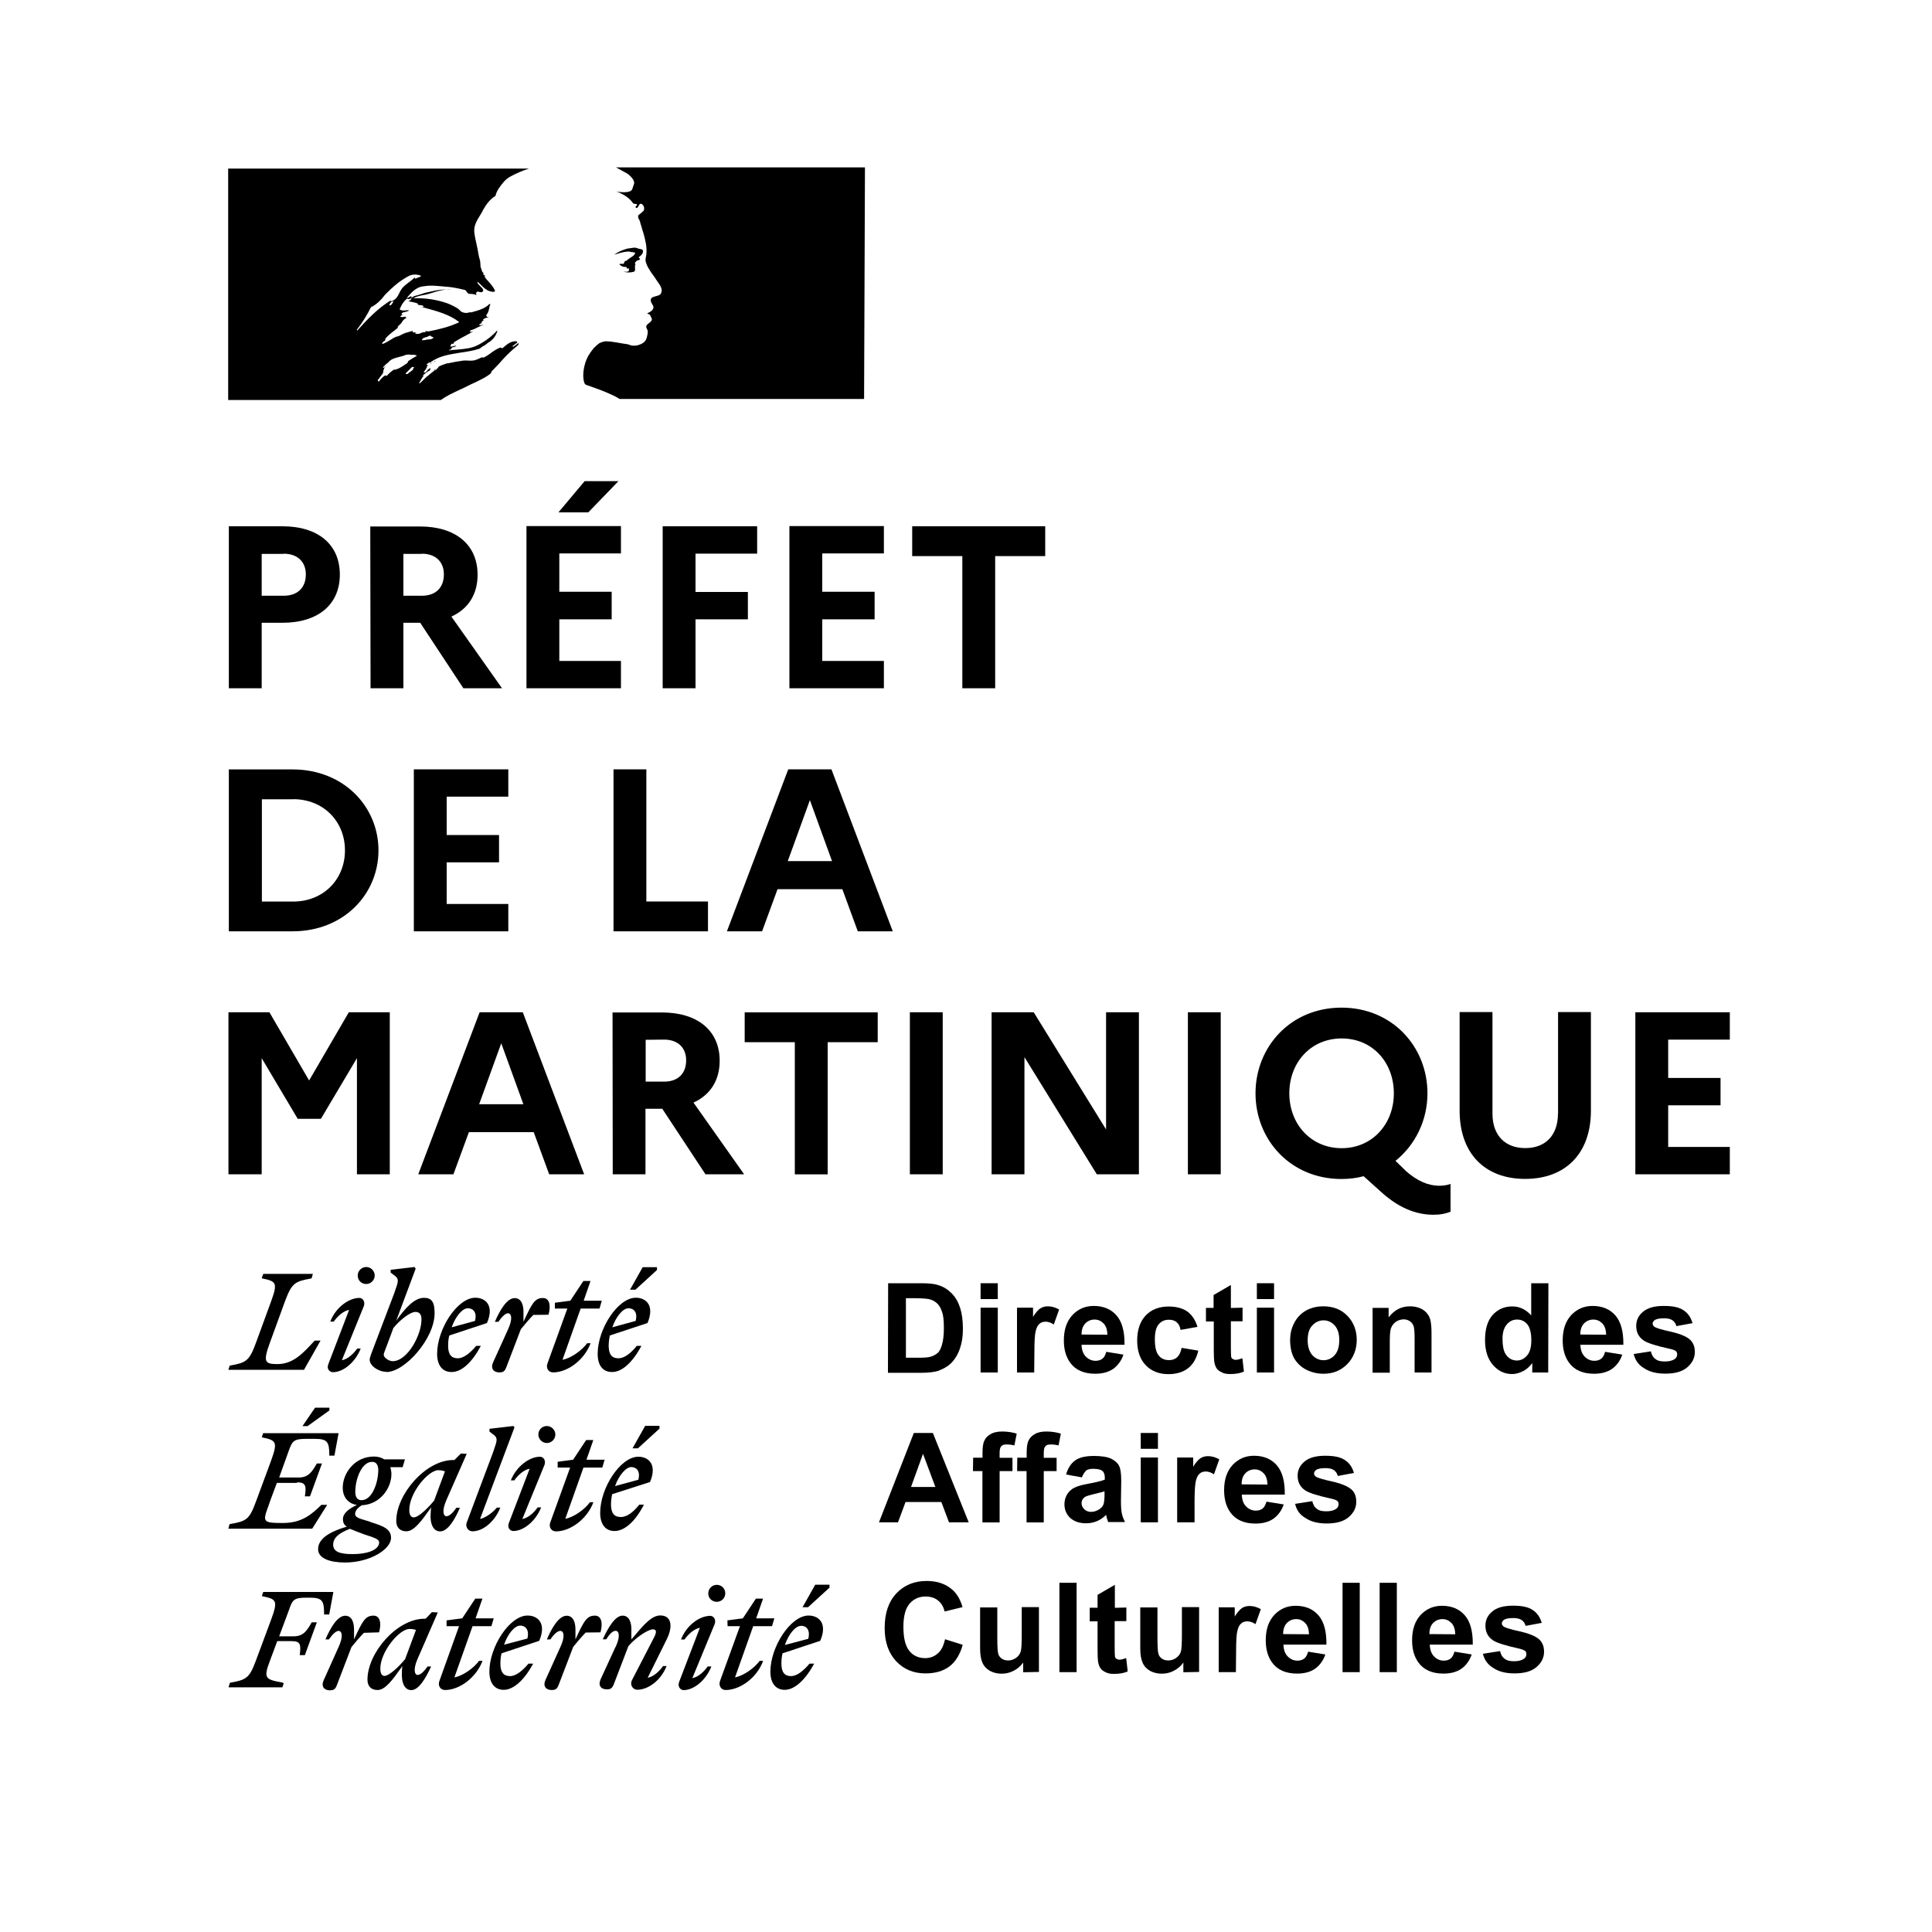
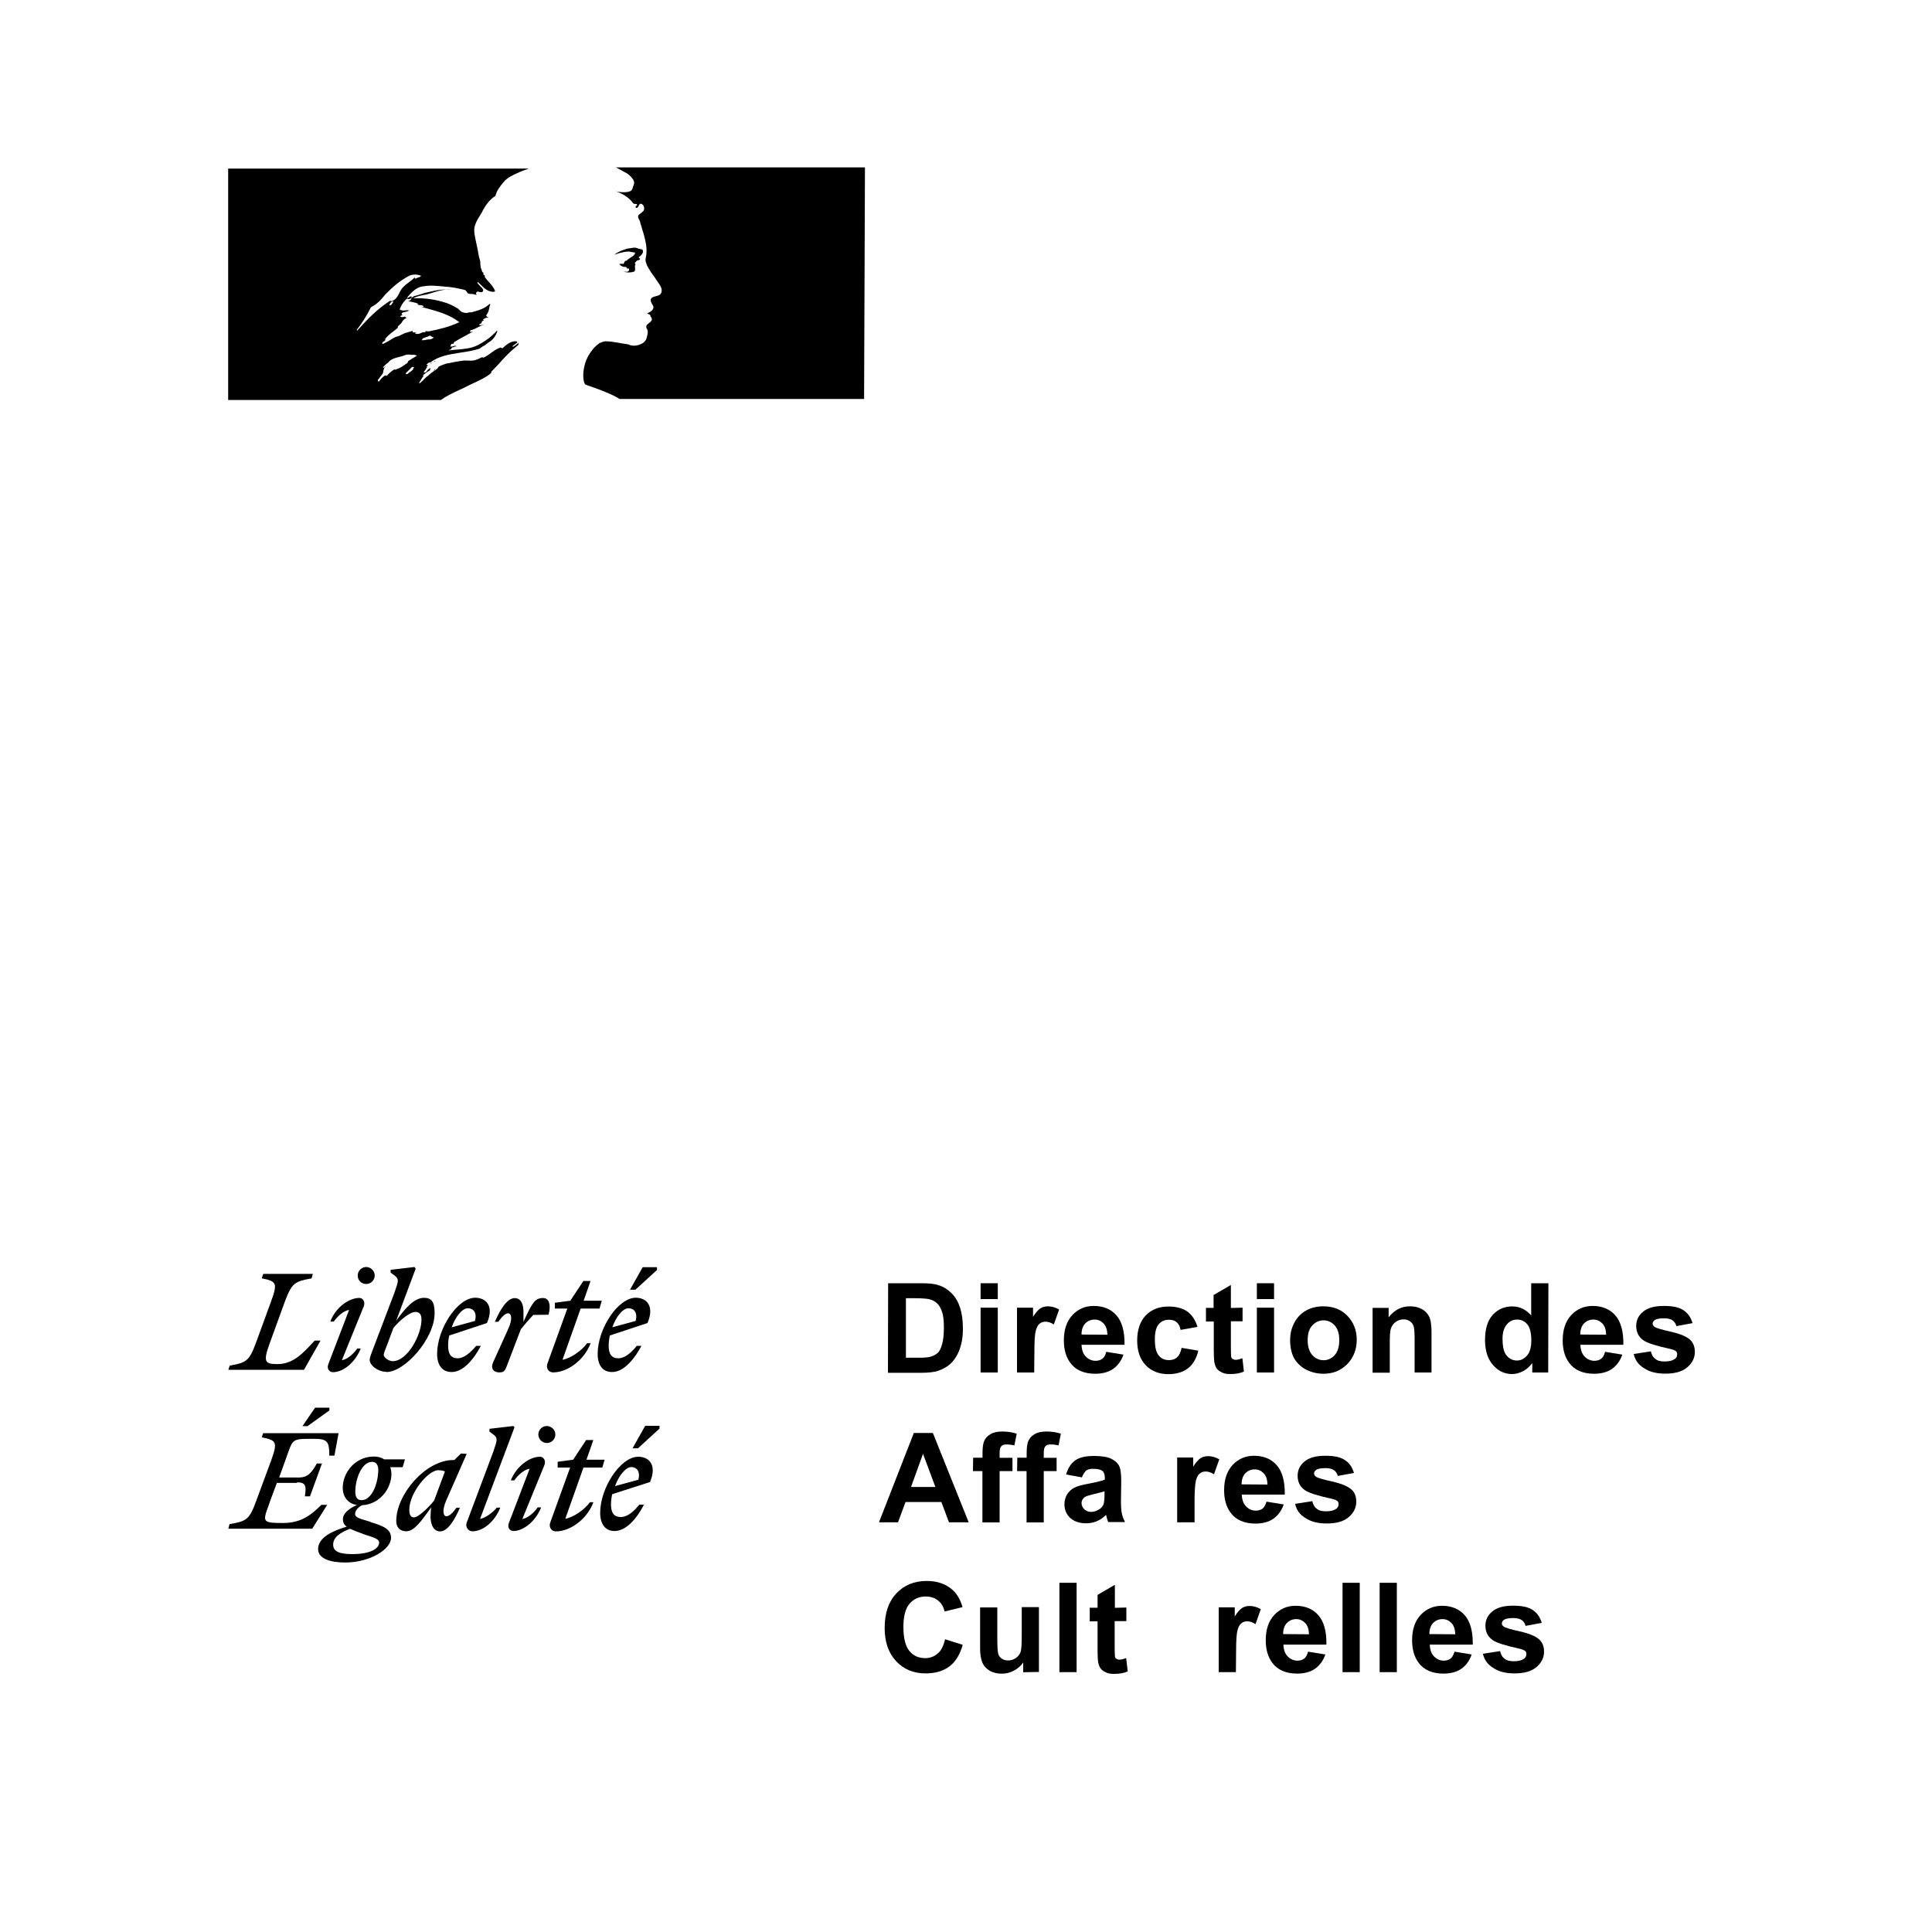
<svg xmlns="http://www.w3.org/2000/svg" id="Capa_1" version="1.1" viewBox="0 0 200 200">
  <defs>
    <style>
      .st0 {
        fill-rule: evenodd;
      }
    </style>
  </defs>
  <g id="Capa_2">
    <g>
      <path class="st0" d="M50.86,38.48c.26-.26.52-.55.78-.81.47-.55.97-1.07,1.52-1.55.16-.14.33-.28.48-.4.03-.03.03-.05.03-.1.02-.03.03-.07.03-.1-.12.03-.21.12-.29.19-.1.07-.19.12-.29.19-.03,0-.1-.03-.03-.1l.48-.36h-.03s-.03-.03-.03-.1c-.59-.09-1.04.31-1.45.67l-.02.02c-.05.03-.12,0-.17-.03-.03-.02-.03-.03-.05-.03-.36.12-.66.33-.97.55h0c-.28.21-.55.4-.88.53v-.09c-.12.03-.22.09-.33.14-.16.07-.31.14-.48.19-.31.07-.59.05-.86.03h-.28c-.55.07-1.1.17-1.64.29h-.09c-.29.09-.57.19-.85.33-.02,0-.03.02-.03.02-.03.03-.03.05-.05.09-.09.12-.19.21-.31.28-.19.1-.38.26-.55.4-.07.05-.14.12-.21.19-.03.02-.03.03-.07.03-.07.07-.14.14-.22.21h0c-.17.17-.33.33-.5.48-.03.03-.1.03-.14.02.02-.03.03-.03.03-.03.03-.05.07-.12.12-.19.03-.07.09-.14.12-.21.05-.1.12-.19.19-.28.02-.02.02-.03,0-.05s-.03-.03-.05-.03c.22-.21.48-.4.76-.55-.03,0-.07-.03-.03-.03.02-.03.03-.03.03-.07l.03-.03s.02-.03.02-.03l-.03-.03-.02-.02c-.07.03-.14.1-.21.14-.03.03-.05.07-.1.12h0c-.07.1-.14.19-.26.19t-.07-.02s-.03-.02-.03-.02v-.02l.02-.02.02-.02.03-.03.02-.03.02-.03.02-.03s.03-.03.03-.05l.02-.02h0l.02-.02s.03-.03.03-.07h0l.02-.03.03-.03.03-.03h0v-.02l.02-.03s.02-.03,0-.03l-.03-.03c.09-.12.19-.21.31-.28h.02c.12-.05.24-.12.36-.21h0s.12-.05.16-.1l.03-.03.03.05c-.26.09-.5.21-.71.36-.03.02-.03.03-.07.03-.03.02-.09-.02-.12-.03-.02-.02-.02-.03-.02-.03.03-.03.09-.1.14-.12.03-.03.09-.05.12-.1.03,0,.1,0,.1.03.9-.71,2.02-.86,3.12-1.04.69-.1,1.38-.21,2-.41l.4-.28c.12-.03.21-.12.33-.21s.21-.17.34-.24c.38-.26.62-.62.78-1.05,0-.03-.03-.07-.03-.1-.55.62-1.24,1.12-1.98,1.5-.69.36-1.41.4-2.14.47-.29.03-.55.03-.85.09.03-.1.12-.1.22-.1,0-.12.05-.16.12-.21.03-.02.03-.03.05-.03h.12s.03-.03.03-.03c.02-.03.03-.03.03-.03.1,0,.22-.03.19-.03-.07-.1-.17-.05-.29-.02s-.24.09-.34.02c.03-.03.05-.1.07-.14s.03-.1.07-.12h.19c.02-.07.03-.12.1-.19.4-.24.79-.47,1.17-.66.26-.14.52-.28.78-.43-.03,0-.1.03-.14.03-.07.03-.12.05-.21,0,.03,0,.03-.03.03-.07s0-.07.03-.07c.29-.07.55-.21.79-.33.19-.1.4-.19.6-.26-.05,0-.12.02-.19.03-.12.03-.21.05-.33-.03.03-.02.05-.03.09-.05.03-.03.1-.09.19-.09v-.12s.03-.03.1-.03c-.03,0-.07-.03-.1-.03.03-.03.07-.05.12-.07s.12-.03.14-.07c-.03,0-.12,0-.12-.03.12-.19.36-.22.59-.28-.03-.03-.07-.03-.12-.03-.03,0-.07,0-.07-.03s.03-.03.1-.03h-.1c-.07-.03-.05-.1-.03-.14h0v-.03c.19-.21.24-.47.29-.71.03-.12.05-.26.12-.38-.03,0-.1,0-.1-.03-.45.48-1.14.67-1.79.85l-.05.02h-.22c-.26.1-.53.09-.78-.03-.12-.05-.19-.12-.26-.21-.05-.03-.12-.12-.19-.16-.36-.22-.72-.4-1.12-.55-1.12-.38-2.29-.55-3.48-.5.33-.19.67-.26,1.02-.33.19-.03.38-.07.55-.12.12-.03.22-.07.33-.1.64-.21,1.29-.4,1.97-.35-.1-.03-.21-.03-.31-.02-.03,0-.1.02-.14.02-.52-.03-1.02.07-1.55.19-.12.03-.26.05-.4.09-.22.03-.45.12-.66.19-.21.07-.43.12-.66.19-.12.03-.19.1-.28.16-.12.1-.26.19-.47.16v-.21c.47-.55,1-1.09,1.73-1.12.69-.12,1.35-.03,2.04.03h0c.12.02.26.03.38.03.57.05,1.14.17,1.73.31.12,0,.19.12.26.21.05.09.12.17.19.19.12.03.21.03.33.03.17.02.33.03.48.12,0-.03,0-.05-.02-.1-.02-.05-.03-.12.02-.19.12-.12.21-.07.33-.03.09.03.19.03.26,0,.26-.16.02-.4-.21-.62-.12-.12-.21-.22-.28-.33,0-.03.03-.07.03-.1.12.1.21.19.31.29.22.22.47.47.78.62.22.1.78.22.69-.03-.16-.35-.43-.66-.71-.97-.12-.12-.22-.26-.33-.4v-.19c-.07,0-.09-.03-.12-.05-.02-.02-.02-.03-.03-.03v-.19c-.12-.05-.14-.14-.17-.24-.02-.05-.03-.12-.05-.17-.07-.12-.09-.28-.09-.45,0-.12-.02-.26-.03-.38-.09-.26-.14-.5-.19-.78-.03-.29-.12-.59-.17-.88h0c-.1-.45-.19-.86-.24-1.29-.07-.66.26-1.21.62-1.79.12-.17.21-.35.29-.52.31-.55.69-1.09,1.28-1.45.12-.55.48-1,.86-1.45h0c.36-.45.97-.71,1.4-.91.4-.19.79-.33,1.21-.47h-31.14v23.96h22.01c.6-.43,1.21-.71,1.91-1.04.31-.14.64-.29,1-.48.07-.03.16-.07.24-.12h0c.66-.29,1.71-.79,2.07-1.17ZM43.69,35.18c.03-.16.19-.21.36-.26.07-.03.12-.03.19-.05l.03-.02.03-.02h0c.09-.03.19-.12.28-.07.03.07.12.1.19.12.03.02.1.03.12.07-.17.17-.36.19-.55.19-.12.02-.26.03-.4.07h-.07c-.12.02-.22.03-.19-.03ZM38.39,31.82c-.4.81-.88,1.59-1.45,2.31,0,.03.03.07.03.1,1.09-1.21,2.09-2.26,3.48-3.14.03-.02.03,0,0,.03s-.07.1.03.07c.47-.12.69-.5.88-.9.03-.1.12-.19.16-.29.21-.35.52-.55.81-.78.21-.16.45-.33.62-.53.02.03-.02.1-.03.12.03.03.09.03.12.03.09-.05.17-.09.26-.12.12-.03.21-.05.29-.17-.38-.16-.79-.17-1.17-.03-.95.47-1.76,1.17-2.55,1.98-.4.53-.88,1.02-1.48,1.31ZM40.6,31.42c-.03.09-.1.14-.19.19-.03,0-.1,0-.1-.03.03-.19.19-.35.36-.4.03,0,.03.03.03.1-.03.03-.03.07-.07.1.02-.02,0,0-.03.03ZM42.79,38.24s0-.05-.05-.07l.12-.12c.03-.09-.21-.07-.24-.03s-.07.05-.1.1l-.19.19-.14.14-.19.19c-.07.07.17.12.22.05.05-.03.12-.12.17-.16t.07-.02c.12-.1.22-.19.33-.28ZM42.01,37.67l-.03.03c-.16.12-.29.21-.47.31-.14.09-.29.16-.45.21-.03.03-.12.03-.16.07v-.02s-.03-.03-.07-.03c-.17.1-.33.21-.47.34l-.05.05-.07.07-.03.02h0s-.05.05-.1.12c-.02.03-.03.03-.05.05-.03.03-.12.03-.1-.03v-.02h0s-.03.03-.07.03c-.03.02-.03.03-.05.03h-.03s-.03,0-.03.02c-.05.03-.12.09-.17.14-.1.09-.19.19-.26.28l-.02.02-.02.02s-.02.02-.02.03h0l-.02.02-.02.03-.02.02-.03.03-.02-.02-.02-.02-.02-.02v-.02s-.03-.03-.03-.07h0v-.02h0s.1-.12.14-.17l.02-.02s.03-.03.03-.05l.07-.1s.02-.02.02-.03l.02-.02c.03-.05.1-.12.14-.19h0l.02-.02.02-.02s.03-.05.05-.1c.02-.03.03-.05.03-.1v-.07s.03-.07.03-.12v-.03s0-.02.02-.03c0-.02.02-.03.02-.03v-.03h0s.02-.03.02-.03v-.03c.03-.09.12-.17.19-.24h-.02s-.02,0-.02.02c-.03.03-.05.03-.1.09t-.07.05s-.14-.03-.09-.07c.03-.03.07-.05.12-.1.07-.09.16-.17.24-.24l.03-.02s.09-.05.12-.1l.02-.02h.02s.05-.09.1-.12h0c.26-.26.62-.34,1.02-.45.24-.05.48-.12.71-.22.12-.03.26-.03.4-.02.12.02.21.03.33.02.14-.02.29.03.4.1-.31.17-.62.36-.9.55-.05.19-.14.24-.24.31h0ZM42.77,34.41h.36s-.1.05-.14.05-.05.02-.03.03c.12.12.4.1.59,0,.12-.07.29-.12.47-.1.03,0,.03-.1.03-.12.12.03.24.03.36.03,1.09-.22,2.14-.47,3.14-.95-1-.78-2.24-1.12-3.45-1.45h0c-.21-.05-.41-.12-.62-.19.03,0,.1.02.12.03.1.03.19.05.28-.03-.12-.1-.26-.12-.4-.12-.12-.02-.22-.03-.33-.1h.03s.12.03.14-.03c-.24-.12-.48-.16-.71-.21h0c-.12-.03-.24-.03-.36-.07.21-.03.38-.22.36-.47,0-.03-.1-.03-.12-.03-.55.28-.91.78-1.12,1.36.21.12.41.12.62.09.12-.02.24-.02.36,0-.1.1-.26.12-.4.16-.03.02-.1.02-.14.03-.14.03-.28.12-.22.22.03.03.05.05.12.05-.12.03-.21.09-.29.16.12.1.26.09.38.05.03-.02.12-.02.16-.02,0,.05.03.09.09.1h0s.03.03.05.03c-.21.07-.36.21-.47.4-.05.12-.16.22-.26.31h0c-.07.05-.12.12-.19.19v.12c-.16.14-.31.26-.47.38h0c-.31.24-.6.47-.85.79.03,0,.03.03.03.1-.03.05-.1.12-.16.14-.07.03-.12.1-.16.17,0,.03,0,.1.03.1.29-.1.53-.26.78-.4.21-.14.43-.28.67-.36.19-.03.36-.12.53-.21.14-.07.28-.14.43-.19.12-.03.24-.05.36-.1h0c.12-.03.26-.07.36-.1-.02.1-.02.14,0,.14ZM44.88,38.41h0l.03-.02c.05-.03.12-.12.19-.19h-.03c-.09.05-.14.12-.19.21ZM53.71,35.44l-.1.07c.05-.02.1-.03.1-.07Z" />
      <path d="M89.52,17.33h-25.77c.09.03.17.07.24.12.21.12.48.26.64.35.34.16.64.4.86.71.1.12.22.4.12.59-.1.22-.12.59-.36.69-.28.12-.62.12-.95.1-.19-.02-.38-.03-.55-.1.69.28,1.31.59,1.76,1.21.03.1.22.12.4.12.03,0,.03.1.03.12-.1.1-.19.12-.12.28h.12c.22-.1.19-.55.5-.4.22.14.31.45.19.69-.17.17-.34.31-.55.47-.03.1-.03.21,0,.31.12.17.19.35.22.55.12.31.19.69.31,1,.19.69.36,1.36.31,2.04,0,.36-.19.69-.03,1.05.1.36.31.62.5.95.19.28.36.47.5.71.28.47.78.91.55,1.45-.12.31-.62.28-.95.47-.28.22-.03.59.1.81.22.4-.28.69-.59.81.1.12.28.1.31.19.03.22.28.36.12.59-.19.28-.71.4-.47.81.19.31.05.67-.03,1-.12.4-.5.59-.81.69-.28.09-.57.1-.86.03-.09-.03-.19-.09-.28-.1-.78-.1-1.55-.31-2.31-.31-.21.03-.43.1-.62.19-.19.14-.38.31-.55.48h0s-.07.07-.1.12t-.05.07l-.03.03c-.12.17-.26.33-.36.53-.02.02-.02.03-.03.03-.02.03-.03.03-.03.05-.14.26-.26.55-.34.83-.31,1.05-.17,1.93.03,2.14.05.05,1.5.5,2.48.95.38.16.72.33,1.07.55h25.31l.09-23.96h0Z" />
      <path d="M65.28,26.08c.19.03.47.03.47.12-.1.36-.62.47-.91.81h-.12c-.12.1-.1.31-.22.31-.12-.03-.28-.02-.4.03.19.19.4.31.69.28.09.03.12.1.12.19.03,0,.07-.03.1-.03s.1,0,.1.03v.19c-.12.19-.36.1-.55.12.33.1.71.1,1.05,0,.28-.1,0-.55.19-.78-.1,0,0-.12-.1-.12.1-.1.19-.22.28-.28.12,0,.21-.03.28-.12,0-.1-.19-.12-.12-.22.28-.19.5-.47.4-.71-.03-.12-.4-.12-.62-.22s-.5,0-.78.03c-.22,0-.47.12-.69.19-.31.12-.6.26-.86.47.33-.12.66-.21,1-.28.21-.02.43-.09.71-.02Z" />
-       <path d="M23.69,71.25h3.4v-6.78h2.14c3.69,0,5.95-1.88,5.95-4.99s-2.24-5-5.95-5h-5.54s0,16.77,0,16.77ZM29.37,57.32c1.45,0,2.29.86,2.29,2.14,0,1.38-.86,2.21-2.29,2.21h-2.28v-4.33h2.28v-.02ZM38.36,71.25h3.4v-6.78h1.74l4.47,6.78h4l-5.24-7.42c1.73-.79,2.71-2.29,2.71-4.33,0-3.12-2.28-5-5.97-5h-5.14l.03,16.75h0ZM43.67,57.32c1.45,0,2.28.86,2.28,2.14,0,1.38-.85,2.21-2.28,2.21h-1.91v-4.33h1.91v-.02ZM60.9,53.04l3.12-3.23h-3.5l-2.71,3.23h3.09ZM54.5,71.25h9.78v-2.83h-6.38v-4.31h5.42v-2.85h-5.42v-3.97h6.38v-2.83h-9.78v16.78ZM68.6,71.25h3.4v-7.14h5.42v-2.83h-5.42v-3.97h6.38v-2.83h-9.78s0,16.77,0,16.77ZM81.72,71.25h9.78v-2.83h-6.38v-4.31h5.42v-2.85h-5.42v-3.97h6.38v-2.83h-9.78v16.78ZM94.44,57.57h5.18v13.68h3.4v-13.68h5.18v-3.09h-13.77v3.09h.02ZM23.69,96.41h6.59c5.31,0,8.9-3.86,8.9-8.38s-3.59-8.38-8.9-8.38h-6.59v16.77ZM30.35,82.73c3.12,0,5.36,2.29,5.36,5.3s-2.24,5.3-5.36,5.3h-3.24v-10.59h3.24ZM42.84,96.41h9.78v-2.83h-6.38v-4.31h5.42v-2.83h-5.42v-3.97h6.38v-2.83h-9.78s0,16.77,0,16.77ZM63.51,96.41h9.78v-3.09h-6.38v-13.68h-3.4v16.77ZM75.27,96.41h3.62l1.6-4.36h6.71l1.6,4.36h3.62l-6.35-16.77h-4.47l-6.35,16.77ZM81.55,89.14l2.29-6.31,2.29,6.31s-4.59,0-4.59,0ZM23.69,121.56h3.4v-12.02l3.73,6.28h2.4l3.73-6.28v12.02h3.4v-16.77h-4.24l-4.11,7.06-4.11-7.06h-4.24v16.77h.05ZM43.32,121.56h3.62l1.6-4.36h6.71l1.6,4.36h3.62l-6.35-16.77h-4.47l-6.35,16.77ZM49.6,114.31l2.29-6.31,2.29,6.31h-4.59ZM63.42,121.56h3.4v-6.78h1.74l4.47,6.78h4l-5.24-7.42c1.73-.79,2.71-2.29,2.71-4.33,0-3.12-2.28-5-5.97-5h-5.12s.02,16.75.02,16.75ZM68.75,107.62c1.45,0,2.28.86,2.28,2.14,0,1.38-.85,2.21-2.28,2.21h-1.91v-4.33s1.91-.02,1.91-.02ZM77.1,107.89h5.18v13.68h3.4v-13.68h5.18v-3.09h-13.77v3.09h.02ZM94.19,121.56h3.4v-16.77h-3.4v16.77ZM102.65,121.56h3.4v-12.13l7.49,12.13h4.36v-16.77h-3.4v12.13l-7.49-12.13h-4.36s0,16.77,0,16.77ZM122.97,121.56h3.4v-16.77h-3.4v16.77ZM145.46,121.14l-1-.97c2.05-1.64,3.31-4.19,3.31-6.99,0-4.8-3.62-8.87-8.9-8.87s-8.9,4.07-8.9,8.87,3.62,8.87,8.9,8.87c.81,0,1.59-.1,2.29-.29l1.98,1.78c1.66,1.45,3.38,2.21,5.24,2.21.74,0,1.21-.1,1.78-.31v-2.88c-.36.14-.85.19-1.21.19-1.05-.02-2.19-.43-3.5-1.6ZM138.89,118.86c-3.16,0-5.42-2.47-5.42-5.68s2.24-5.68,5.42-5.68,5.4,2.47,5.4,5.68-2.26,5.68-5.4,5.68ZM161.28,115.28c0,2.24-1.29,3.57-3.38,3.57s-3.4-1.31-3.4-3.57v-10.51h-3.4v10.21c0,4.4,2.59,7.06,6.78,7.06s6.81-2.64,6.81-7.06v-10.21h-3.4v10.51h-.02ZM169.29,121.56h9.78v-2.83h-6.38v-4.31h5.42v-2.83h-5.42v-3.97h6.38v-2.83h-9.78v16.77Z" />
-       <path class="st0" d="M85.88,164.34l-2.23,2.04h-.57l1.31-2.33h1.48v.29ZM84.28,172.22h-.48c-.6.71-1.28,1.29-1.91,1.29-.67,0-1-.4-1-1.29,0-.36.03-.74.12-1.07l3.9-1.29c.78-1.81-.14-2.62-1.21-2.62-1.85,0-3.95,3.23-3.95,5.81,0,1.21.57,1.88,1.48,1.88,1.03,0,2.14-1.02,3.05-2.71ZM82.93,168.3c.53,0,.98.4.74,1.35l-2.42.64c.4-1.16,1.1-1.98,1.67-1.98ZM75.31,168.34h1.29l-2.05,5.64c-.19.48.07.97.57.97,1.47,0,3.23-1.24,3.88-3.02h-.36c-.53.74-1.67,1.55-2.55,1.71l1.88-5.3h1.95l.24-.81h-1.88l.71-2.04h-.74l-1.35,2.04-1.6.21s.02.6.02.6ZM73.53,167.27c.26,0,.62.29.47.81l-2.33,5.64c.6-.1,1.21-.67,1.59-1.21h.38c-.55,1.41-1.79,2.45-2.88,2.45-.26,0-.64-.29-.47-.81l2.16-5.64c-.6.1-1.21.67-1.59,1.21h-.36c.55-1.45,1.9-2.45,3.04-2.45ZM74.2,165.82c.48,0,.88-.38.88-.88s-.4-.88-.88-.88-.88.4-.88.88c-.02.48.38.88.88.88ZM63.73,170.49c.53-1.14.33-1.67,0-1.67-.29,0-.62.31-.97.88h-.36c.55-1.21,1.28-2.45,2.05-2.45.67,0,.91.67.91,1.41v1.05c.12-.12.21-.26.33-.38h0c1-1.19,1.79-2.1,2.67-2.1.71,0,1.05.43,1.05,1.07,0,.38-.12.86-.38,1.38l-1.98,4c.6-.1,1.21-.67,1.59-1.21h.36c-.55,1.45-1.88,2.45-3.02,2.45-.5,0-.79-.53-.57-.97l2.29-4.43c.26-.5.31-.85-.1-.85-.55,0-1.85.91-2.55,1.74l-1.52,3.97c-.17.4-.33.5-.71.5-.62,0-.93-.4-.64-1.05l1.54-3.35ZM62.16,168.98c.26-.91.12-1.73-.57-1.73-.86,0-1.14.57-1.97,2.35l-.05.12v-1.05c0-.74-.24-1.41-.91-1.41-.79,0-1.52,1.21-2.05,2.45h.36c.38-.55.74-.88,1.04-.88.33,0,.53.53,0,1.67l-1.54,3.4c-.29.64.03,1.05.64,1.05.38,0,.55-.1.71-.5l1.52-3.97c.43-.53.81-.98,1.29-1.48l1.54-.02h0ZM54.59,169.63c.24-.93-.21-1.35-.74-1.35-.57,0-1.29.85-1.67,1.98l2.42-.64ZM55.19,172.22h-.48c-.6.71-1.28,1.29-1.91,1.29-.67,0-1-.4-1-1.29,0-.36.03-.74.12-1.07l3.9-1.29c.78-1.81-.14-2.62-1.21-2.62-1.85,0-3.95,3.23-3.95,5.81,0,1.21.57,1.88,1.48,1.88,1.03,0,2.14-1.02,3.05-2.71ZM47.52,168.34h-1.29v-.6l1.62-.21,1.35-2.04h.74l-.71,2.04h1.88l-.24.81h-1.95l-1.88,5.3c.86-.14,2.02-.97,2.55-1.71h.36c-.67,1.78-2.42,3.02-3.88,3.02-.5,0-.78-.48-.57-.97l2.02-5.64ZM39.37,172.74c0-1.74,1.95-4.11,3.02-4.11.24,0,.48.03.67.1l-1.12,3.02c-.64.79-1.66,1.74-2.14,1.74-.26,0-.43-.24-.43-.76ZM44.72,166.89l.6.03-2.09,4.8c-.5,1.14-.29,1.67,0,1.67s.64-.33,1.04-.88h.36c-.55,1.21-1.28,2.45-2.05,2.45-.67,0-1.07-.71-.97-2.02l.03-.47-.12.19c-.86,1.21-1.64,2.29-2.43,2.29-.71,0-1.05-.43-1.05-1.07,0-2.78,3.05-6.31,5.9-6.31h.12l.66-.69ZM39.24,168.98c.26-.91.12-1.73-.57-1.73-.86,0-1.14.57-1.97,2.35l-.05.12v-1.05c0-.74-.24-1.41-.91-1.41-.79,0-1.52,1.21-2.05,2.45h.36c.38-.55.74-.88,1-.88.33,0,.53.53,0,1.67l-1.54,3.43c-.29.64.03,1.05.64,1.05.38,0,.55-.1.71-.5l1.52-3.97c.43-.53.81-.98,1.29-1.48l1.57-.05h0ZM29.37,174.24l-.14.43h-5.57l.14-.47c1.73-.31,2.02-.47,2.73-2.4l1.55-4.17c.71-1.95.55-2.09-.97-2.4l.14-.43h7.26l-.43,2.33h-.53c0-1.38-.14-1.74-1.47-1.74h-.33c-1.29,0-1.47.19-1.81,1.21l-1.04,2.79h1.52c1,0,1.38-.62,1.85-1.45h.53l-1.24,3.4h-.53c.12-1.04.12-1.45-.81-1.45h-1.52l-.71,1.91c-.76,1.98-.55,2.04,1.26,2.38.03.03.07.05.12.05Z" />
      <path class="st0" d="M34.11,146l-2.23,1.6v.03h-.57l1.31-1.91h1.48v.28ZM49.69,157.25l3.57-9.49-.12-.14-2.47.29v.29l.48.36c.4.33.29.62-.03,1.55l-.05.16-2.73,7.28c-.21.43.07.97.57.97,1.12,0,2.33-1.04,2.88-2.45h-.36c-.41.5-1.17,1.07-1.74,1.17ZM66.04,149.93l2.23-2.04v-.29h-1.48l-1.31,2.33h.57ZM66.18,155.76h.48c-.88,1.71-1.98,2.73-3.05,2.73-.91,0-1.48-.67-1.48-1.88,0-2.59,2.1-5.81,3.95-5.81,1.05,0,1.98.79,1.21,2.62l-3.92,1.26c-.07.33-.12.71-.12,1.07,0,.88.33,1.29,1,1.29.67.02,1.35-.55,1.93-1.28ZM66.08,153.18c.24-.91-.21-1.31-.74-1.31s-1.28.85-1.67,1.97l2.42-.66ZM59.02,151.92h-1.29v-.6l1.6-.21,1.35-2.04h.74l-.71,2.04h1.88l-.24.81h-1.95l-1.88,5.3c.86-.14,2.02-.97,2.55-1.71h.36c-.67,1.78-2.42,3.02-3.88,3.02-.5,0-.78-.48-.57-.97l2.04-5.64ZM56.38,151.61c.14-.53-.19-.81-.48-.81-1.12,0-2.47,1.04-3.02,2.45h.36c.36-.53.98-1.1,1.59-1.21l-2.16,5.64c-.19.53.19.81.47.81,1.07,0,2.33-1.04,2.88-2.45h-.36c-.36.53-.98,1.1-1.59,1.21l2.31-5.64ZM57.49,148.5c0,.48-.4.88-.88.88s-.88-.4-.88-.88.38-.88.88-.88c.47,0,.88.4.88.88ZM45.39,152.19c-1.07,0-3.02,2.35-3.02,4.11,0,.53.17.78.47.78.47,0,1.47-.97,2.1-1.74l1.12-3.02c-.22-.1-.45-.12-.67-.12ZM48.31,150.5l-.6-.03-.67.67h-.12c-2.85,0-5.9,3.55-5.9,6.31,0,.64.36,1.07,1.05,1.07.79,0,1.57-1.09,2.43-2.29l.12-.19-.03.47c-.12,1.29.29,2.02.97,2.02.79,0,1.52-1.21,2.05-2.45h-.36c-.38.55-.74.88-1.04.88s-.5-.53,0-1.67l2.1-4.78ZM36.23,158.26c-1.04.4-1.74.88-1.74,1.64,0,.71.64.98,1.98.98,1.79,0,2.78-.53,2.78-1.21,0-.31-.4-.47-1.48-.81-.71-.26-1.21-.45-1.54-.6ZM37.42,155.3c-.48,0-.64-.4-.64-.85,0-1.38.67-3.12,1.74-3.12.48,0,.64.4.64.85-.02,1.41-.67,3.12-1.74,3.12ZM38.34,157.56c1.31.4,2.14.71,2.14,1.64,0,1.17-2.16,2.55-4.76,2.55-1.52,0-2.79-.4-2.79-1.38,0-.93.86-1.71,2.97-2.33-.29-.19-.4-.43-.4-.78,0-.57.53-1.04,1.45-1.47-.88-.12-1.47-.79-1.47-1.78,0-1.52,1.24-3.23,3.23-3.23.4,0,.78.1,1.05.29h2.16l-.24.81h-1.28c.07.21.12.47.12.71,0,1.47-1.17,3.14-3.05,3.23-.48.26-.71.62-.71.91,0,.33.4.47,1.26.71h0c.09.03.21.07.33.1ZM30.75,153.45c.93,0,.97.4.81,1.45h.53l1.24-3.4h-.53c-.47.81-.85,1.45-1.85,1.45h-2.05l1-2.79c.36-1,.53-1.21,1.81-1.21h.91c1.31,0,1.47.36,1.47,1.74h.53l.43-2.33h-7.81l-.14.43c1.52.31,1.66.47.97,2.4l-1.55,4.19c-.71,1.95-1,2.09-2.76,2.4l-.12.47h8.68l1.55-2.47h-.6c-1,.98-2.02,1.88-3.97,1.88-2.16,0-2.12-.12-1.47-1.88.03-.12.09-.24.12-.36l.71-1.91h2.09v-.05h0Z" />
      <path class="st0" d="M37.91,132.92c.48,0,.88-.4.88-.88s-.4-.88-.88-.88-.88.4-.88.88c0,.5.38.88.88.88ZM39.99,142.03c1.88.03,5-3.43,5-6.09,0-1.14-.29-1.59-1.1-1.59-1,0-1.95,1.07-2.88,2.38l2.02-5.4-.12-.17-2.47.29v.29l.48.36c.41.33.29.64-.05,1.6l-.03.1-2.17,5.71c-.19.48-.4,1.05-.4,1.21-.03.64.88,1.29,1.73,1.29ZM65.78,133.51l2.23-2.04v-.29h-1.48l-1.31,2.33h.57ZM65.92,139.32h.48c-.91,1.71-2.02,2.73-3.05,2.71-.91,0-1.48-.64-1.48-1.88,0-2.59,2.1-5.81,3.95-5.81,1.05,0,1.98.79,1.21,2.62l-3.9,1.29c-.07.33-.12.71-.12,1.07,0,.88.33,1.29,1,1.29s1.33-.57,1.91-1.29ZM65.8,136.74c.24-.91-.21-1.31-.74-1.31-.57,0-1.29.85-1.67,1.97l2.42-.66ZM58.73,135.46h-1.29v-.6l1.6-.21,1.35-2.04h.74l-.71,2.04h1.88l-.24.81h-1.95l-1.88,5.3c.86-.14,2.02-.97,2.55-1.71h.36c-.67,1.78-2.42,3.02-3.88,3.02-.5,0-.78-.48-.57-.97l2.04-5.64ZM56.78,136.1c.26-.91.12-1.73-.57-1.73-.86,0-1.14.57-1.97,2.35l-.05.12v-1.05c0-.74-.24-1.41-.91-1.41-.79,0-1.52,1.21-2.05,2.45h.36c.38-.55.74-.88,1-.88.33,0,.53.53,0,1.67l-1.54,3.4c-.29.64.03,1.05.64,1.05.38,0,.55-.1.71-.5l1.52-3.97c.43-.53.81-.98,1.29-1.48l1.57-.02h0ZM49.17,136.74c.24-.91-.21-1.31-.74-1.31-.57,0-1.28.85-1.67,1.97l2.42-.66ZM49.78,139.32h-.48c-.6.71-1.28,1.29-1.91,1.29-.67,0-1-.4-1-1.29,0-.36.03-.74.12-1.07l3.9-1.29c.78-1.81-.14-2.62-1.21-2.62-1.85,0-3.95,3.23-3.95,5.81,0,1.21.57,1.88,1.48,1.88,1.05.02,2.14-1,3.05-2.71ZM39.72,140.24c0,.31.55.67.93.67,1.55,0,3.02-2.79,2.98-4.36,0-.53-.26-.74-.62-.74-.57,0-1.64.86-2.29,1.67l-.62,1.67c-.22.55-.38.98-.38,1.09ZM37.2,134.36c.29,0,.62.29.48.81l-2.29,5.64c.6-.1,1.21-.67,1.59-1.21h.36c-.55,1.41-1.79,2.45-2.88,2.45-.29,0-.67-.29-.48-.81l2.16-5.64c-.6.1-1.21.67-1.59,1.21h-.36c.53-1.41,1.88-2.45,3.02-2.45ZM27.25,131.87h5.14l-.14.47c-1.74.31-2.04.47-2.76,2.4l-1.54,4.23c-.74,2.02-.55,2.24.78,2.24,1.64,0,2.69-1.19,3.64-2.21.07-.07.14-.16.21-.22h.6l-1.71,3.02h-7.83l.14-.43c1.73-.31,2.02-.47,2.73-2.4l1.55-4.24c.71-1.95.55-2.09-.97-2.4l.16-.45Z" />
      <g>
        <path d="M91.93,132.84h3.42c.78,0,1.36.05,1.76.19.55.16,1,.45,1.4.85s.69.91.88,1.5.29,1.31.29,2.19c0,.78-.1,1.41-.29,1.97-.22.67-.55,1.21-1,1.64-.33.31-.78.55-1.31.74-.4.12-.97.19-1.66.19h-3.5l.02-9.26h0ZM93.78,134.41v6.14h1.38c.53,0,.9-.03,1.12-.09.29-.07.55-.21.76-.38s.36-.48.48-.9.19-.98.19-1.71-.05-1.28-.19-1.66c-.12-.38-.29-.69-.53-.9-.22-.21-.52-.36-.86-.43-.26-.05-.78-.09-1.54-.09h-.81Z" />
        <path d="M101.51,134.48v-1.64h1.78v1.64h-1.78ZM101.51,142.08v-6.71h1.78v6.71h-1.78Z" />
        <path d="M107.06,142.08h-1.78v-6.71h1.66v.95c.29-.47.55-.74.76-.88.22-.14.48-.21.78-.21.4,0,.79.12,1.16.33l-.55,1.55c-.29-.19-.57-.29-.85-.29-.26,0-.47.07-.62.21-.17.12-.31.38-.4.74-.1.36-.14,1.1-.14,2.24l-.02,2.07h0Z" />
        <path d="M114.52,139.94l1.78.29c-.22.64-.59,1.14-1.07,1.48-.48.33-1.1.5-1.85.5-1.16,0-2.04-.38-2.59-1.14-.45-.62-.66-1.38-.66-2.31,0-1.12.29-1.97.88-2.62.59-.62,1.31-.95,2.21-.95,1,0,1.79.33,2.36.98s.85,1.66.83,3.04h-4.45c.02.53.16.93.43,1.21.28.29.62.45,1.02.45.28,0,.52-.07.71-.22.17-.12.31-.36.4-.71ZM114.64,138.17c-.02-.52-.14-.9-.4-1.17-.26-.26-.55-.4-.93-.4s-.71.14-.97.41c-.26.28-.38.66-.38,1.14l2.67.02h0Z" />
        <path d="M123.95,137.36l-1.74.31c-.05-.34-.19-.62-.4-.79-.21-.19-.48-.26-.81-.26-.45,0-.79.16-1.05.47-.26.29-.4.81-.4,1.54,0,.79.12,1.36.4,1.69.26.33.62.48,1.07.48.33,0,.62-.1.83-.29s.38-.52.47-.98l1.73.29c-.19.79-.53,1.4-1.05,1.81-.52.41-1.21.62-2.05.62-.98,0-1.76-.31-2.35-.93s-.88-1.47-.88-2.55.29-1.97.88-2.59,1.38-.93,2.38-.93c.81,0,1.47.19,1.95.53.47.35.81.86,1.04,1.59Z" />
        <path d="M128.63,135.37v1.41h-1.21v2.71c0,.55.02.86.03.97.03.1.07.17.16.22.09.05.19.09.29.09.17,0,.4-.05.71-.17l.16,1.38c-.4.19-.88.26-1.4.26-.33,0-.62-.03-.86-.16-.26-.12-.45-.26-.55-.41-.12-.17-.21-.4-.26-.71-.03-.21-.05-.62-.05-1.24v-2.92h-.81v-1.41h.79v-1.33l1.79-1.04v2.38l1.21-.03h0Z" />
        <path d="M130.11,134.48v-1.64h1.78v1.64h-1.78ZM130.11,142.08v-6.71h1.78v6.71h-1.78Z" />
        <path d="M133.56,138.63c0-.59.14-1.16.43-1.71s.71-.97,1.22-1.26c.53-.29,1.12-.43,1.79-.43,1.02,0,1.85.33,2.48.98s.97,1.5.97,2.48-.33,1.86-.98,2.52c-.66.67-1.47,1-2.47,1-.62,0-1.21-.14-1.76-.41-.55-.28-.98-.69-1.28-1.21-.29-.53-.41-1.19-.41-1.97ZM135.37,138.74c0,.66.16,1.17.48,1.54.31.34.71.53,1.16.53s.85-.19,1.16-.53c.31-.36.47-.86.47-1.55s-.16-1.16-.47-1.52c-.31-.34-.71-.53-1.16-.53s-.85.19-1.16.53c-.33.34-.48.86-.48,1.54Z" />
        <path d="M148.22,142.08h-1.78v-3.43c0-.71-.03-1.21-.12-1.4-.07-.21-.21-.38-.38-.48-.17-.12-.38-.19-.62-.19-.31,0-.59.09-.83.26s-.4.4-.5.67c-.1.28-.12.79-.12,1.55v3.04h-1.78v-6.71h1.66v.98c.59-.76,1.31-1.14,2.21-1.14.4,0,.76.07,1.07.21.33.14.55.33.72.55.17.21.29.47.34.74s.1.67.1,1.21v4.14h.02Z" />
        <path d="M160.28,142.08h-1.66v-.98c-.28.38-.6.67-.97.85-.38.19-.74.29-1.12.29-.78,0-1.43-.31-1.97-.93-.55-.62-.83-1.48-.83-2.6s.26-2,.79-2.59c.55-.59,1.21-.88,2.04-.88.74,0,1.4.31,1.95.93v-3.33h1.78l-.02,9.25h0ZM155.54,138.58c0,.71.1,1.22.29,1.55.29.47.69.71,1.21.71.4,0,.76-.19,1.05-.53s.43-.86.43-1.55c0-.78-.14-1.33-.41-1.66s-.62-.5-1.07-.5c-.41,0-.78.17-1.05.5-.29.33-.45.83-.45,1.48Z" />
        <path d="M166.16,139.94l1.78.29c-.22.64-.59,1.14-1.07,1.48-.48.33-1.1.5-1.85.5-1.16,0-2.04-.38-2.59-1.14-.45-.62-.66-1.38-.66-2.31,0-1.12.29-1.97.88-2.62.59-.62,1.31-.95,2.21-.95,1,0,1.79.33,2.36.98s.85,1.66.83,3.04h-4.45c.02.53.16.93.43,1.21.28.29.62.45,1.02.45.28,0,.52-.07.71-.22.16-.12.31-.36.4-.71ZM166.27,138.17c-.02-.52-.14-.9-.4-1.17-.26-.26-.55-.4-.93-.4s-.71.14-.97.41-.38.66-.38,1.14l2.67.02h0Z" />
        <path d="M169.11,140.17l1.79-.28c.07.34.22.62.47.79.22.19.55.26.97.26.47,0,.79-.09,1.04-.26.16-.12.24-.28.24-.47,0-.12-.03-.26-.12-.33-.09-.09-.29-.17-.6-.24-1.43-.31-2.33-.6-2.73-.86-.53-.36-.79-.86-.79-1.52,0-.57.22-1.07.71-1.47.47-.4,1.17-.6,2.14-.6s1.59.14,2.05.45c.45.29.76.74.93,1.33l-1.67.31c-.07-.26-.21-.47-.4-.6-.21-.14-.48-.21-.85-.21-.47,0-.79.05-1,.19-.12.1-.21.21-.21.36,0,.12.05.22.19.33.16.12.71.29,1.66.5s1.6.48,1.97.79.55.76.55,1.31c0,.62-.26,1.14-.78,1.59-.52.45-1.28.66-2.28.66-.91,0-1.64-.19-2.17-.55-.6-.34-.95-.85-1.1-1.48Z" />
        <path d="M100.28,157.59h-2.04l-.79-2.1h-3.71l-.78,2.1h-1.97l3.61-9.25h1.97l3.71,9.25ZM96.83,153.93l-1.28-3.43-1.24,3.43h2.52Z" />
        <path d="M100.73,150.9h.98v-.5c0-.55.05-.98.19-1.26.12-.28.33-.5.66-.69s.72-.26,1.21-.26,1,.07,1.48.22l-.24,1.22c-.29-.07-.55-.1-.81-.1s-.45.05-.55.19c-.12.12-.17.34-.17.71v.48h1.33v1.38h-1.33v5.31h-1.78v-5.31h-.98l.02-1.4h0Z" />
        <path d="M105.3,150.9h.98v-.5c0-.55.05-.98.19-1.26.12-.28.33-.5.66-.69s.72-.26,1.21-.26,1,.07,1.48.22l-.24,1.22c-.29-.07-.55-.1-.81-.1s-.45.05-.55.19c-.12.12-.17.34-.17.71v.48h1.33v1.38h-1.33v5.31h-1.78v-5.31h-.98l.02-1.4h0Z" />
        <path d="M111.96,152.93l-1.6-.29c.19-.64.48-1.12.93-1.45s1.1-.47,1.97-.47c.79,0,1.38.1,1.76.28.38.19.66.43.81.71.16.29.24.81.24,1.59l-.03,2.07c0,.59.03,1.02.09,1.29.05.28.17.57.33.9h-1.74c-.03-.12-.12-.29-.17-.53-.03-.12-.03-.19-.05-.21-.29.29-.62.52-.97.66s-.71.21-1.1.21c-.71,0-1.22-.19-1.64-.55-.4-.38-.6-.85-.6-1.43,0-.38.1-.71.28-1.02.19-.29.43-.53.76-.69s.79-.29,1.41-.4c.83-.16,1.4-.29,1.73-.43v-.19c0-.34-.09-.59-.26-.72s-.48-.21-.95-.21c-.31,0-.55.05-.74.19-.16.19-.31.4-.43.71ZM114.34,154.38c-.22.07-.59.17-1.07.28-.48.12-.81.21-.97.31-.22.17-.34.38-.34.62s.1.47.28.64c.17.17.41.28.71.28.33,0,.62-.12.91-.31.21-.16.36-.36.41-.59.03-.16.07-.45.07-.86v-.36h0Z" />
-         <path d="M118.09,149.98v-1.64h1.78v1.64h-1.78ZM118.09,157.59v-6.71h1.78v6.71h-1.78Z" />
        <path d="M123.64,157.59h-1.78v-6.71h1.66v.95c.29-.47.55-.74.76-.88.22-.14.48-.21.78-.21.4,0,.79.12,1.16.33l-.55,1.55c-.29-.19-.57-.29-.85-.29-.26,0-.47.07-.62.21-.17.12-.31.38-.4.74-.09.36-.14,1.1-.14,2.24v2.07h-.02Z" />
        <path d="M131.11,155.45l1.78.29c-.22.64-.59,1.14-1.07,1.48-.48.33-1.1.5-1.85.5-1.16,0-2.04-.38-2.59-1.14-.45-.62-.66-1.38-.66-2.31,0-1.12.29-1.97.88-2.62.59-.62,1.31-.95,2.21-.95,1,0,1.79.33,2.36.98s.85,1.66.83,3.04h-4.45c.02.53.16.93.43,1.21.28.29.62.45,1.02.45.28,0,.52-.07.71-.22.16-.12.29-.36.4-.71ZM131.21,153.68c-.02-.52-.14-.9-.4-1.17-.26-.26-.55-.4-.93-.4s-.71.14-.97.41c-.26.28-.38.66-.38,1.14l2.67.02h0Z" />
        <path d="M134.06,155.68l1.79-.28c.07.34.22.62.47.79.22.19.55.26.97.26.47,0,.79-.09,1.04-.26.16-.12.24-.28.24-.47,0-.12-.03-.26-.12-.33-.09-.09-.29-.17-.6-.24-1.43-.31-2.33-.6-2.73-.86-.53-.36-.79-.86-.79-1.52,0-.57.22-1.07.71-1.47.47-.4,1.17-.6,2.14-.6s1.59.14,2.05.45c.45.29.76.74.93,1.33l-1.67.31c-.07-.26-.21-.47-.4-.6-.21-.14-.48-.21-.85-.21-.47,0-.79.05-1,.19-.12.1-.21.21-.21.36,0,.12.05.22.19.33.16.12.71.29,1.66.5.95.21,1.6.48,1.97.79.38.29.55.76.55,1.31,0,.62-.26,1.14-.78,1.59-.52.45-1.28.66-2.28.66-.91,0-1.64-.19-2.17-.55-.6-.33-.95-.83-1.1-1.48Z" />
        <path d="M97.85,169.7l1.81.57c-.28,1-.74,1.76-1.38,2.24s-1.47.72-2.47.72c-1.22,0-2.24-.41-3.04-1.26-.79-.85-1.19-1.98-1.19-3.43,0-1.55.4-2.73,1.21-3.59.79-.85,1.85-1.29,3.14-1.29,1.14,0,2.05.33,2.76,1,.41.4.74.97.95,1.71l-1.85.45c-.12-.48-.33-.86-.69-1.14-.34-.28-.78-.41-1.28-.41-.69,0-1.24.26-1.66.74s-.64,1.29-.64,2.4c0,1.17.21,2,.62,2.5s.97.74,1.64.74c.48,0,.93-.16,1.29-.48.36-.29.6-.78.76-1.47Z" />
        <path d="M105.92,173.1v-1c-.24.36-.55.62-.97.85-.4.21-.81.31-1.26.31s-.85-.1-1.21-.29c-.36-.21-.62-.48-.78-.85s-.24-.85-.24-1.48v-4.24h1.78v3.07c0,.95.03,1.52.1,1.73.05.21.19.38.36.5.17.12.4.19.66.19.29,0,.57-.09.81-.26.24-.17.4-.38.48-.62.09-.26.12-.85.12-1.81v-2.83h1.78v6.71l-1.64.03h0Z" />
        <path d="M109.67,173.1v-9.25h1.78v9.25h-1.78Z" />
        <path d="M116.6,166.41v1.41h-1.21v2.71c0,.55.02.86.03.97.03.1.07.17.16.22.09.05.19.09.29.09.17,0,.4-.05.71-.17l.16,1.38c-.4.19-.88.26-1.4.26-.33,0-.62-.03-.86-.16-.26-.12-.45-.26-.55-.41-.12-.17-.21-.4-.26-.71-.03-.21-.05-.62-.05-1.24v-2.92h-.81v-1.41h.81v-1.33l1.79-1.04v2.38l1.19-.03h0Z" />
-         <path d="M122.5,173.1v-1c-.24.36-.55.62-.97.85-.4.21-.81.31-1.26.31s-.85-.1-1.21-.29c-.36-.21-.62-.48-.78-.85s-.24-.85-.24-1.48v-4.24h1.78v3.07c0,.95.03,1.52.1,1.73.05.21.19.38.36.5.17.12.4.19.66.19.29,0,.57-.09.81-.26.24-.17.4-.38.48-.62.09-.26.12-.85.12-1.81v-2.83h1.78v6.71l-1.64.03h0Z" />
        <path d="M127.94,173.1h-1.78v-6.71h1.66v.95c.29-.47.55-.74.76-.88.22-.14.48-.21.78-.21.4,0,.79.12,1.16.33l-.55,1.55c-.29-.19-.57-.29-.85-.29-.26,0-.47.07-.62.21-.17.12-.31.38-.4.74-.1.36-.14,1.1-.14,2.24l-.02,2.07h0Z" />
        <path d="M135.42,170.98l1.78.29c-.22.64-.59,1.14-1.07,1.48-.48.33-1.1.5-1.85.5-1.16,0-2.04-.38-2.59-1.14-.45-.62-.66-1.38-.66-2.31,0-1.12.29-1.97.88-2.62.59-.62,1.31-.95,2.21-.95,1,0,1.79.33,2.36.98s.85,1.66.83,3.04h-4.45c.02.53.16.93.43,1.21.28.29.62.45,1.02.45.28,0,.52-.07.71-.22.16-.12.29-.36.4-.71ZM135.51,169.18c-.02-.52-.14-.9-.4-1.17-.26-.26-.55-.4-.93-.4s-.71.14-.97.41c-.26.28-.38.66-.38,1.14l2.67.02h0Z" />
        <path d="M138.98,173.1v-9.25h1.78v9.25h-1.78Z" />
        <path d="M142.82,173.1v-9.25h1.78v9.25h-1.78Z" />
        <path d="M150.57,170.98l1.78.29c-.22.64-.59,1.14-1.07,1.48-.48.33-1.1.5-1.85.5-1.16,0-2.04-.38-2.59-1.14-.45-.62-.66-1.38-.66-2.31,0-1.12.29-1.97.88-2.62.59-.62,1.31-.95,2.21-.95,1,0,1.79.33,2.36.98s.85,1.66.83,3.04h-4.45c.02.53.16.93.43,1.21.28.29.62.45,1.02.45.28,0,.52-.07.71-.22.16-.12.29-.36.4-.71ZM150.65,169.18c-.02-.52-.14-.9-.4-1.17-.26-.26-.55-.4-.93-.4s-.71.14-.97.41-.38.66-.38,1.14l2.67.02h0Z" />
        <path d="M153.5,171.2l1.79-.28c.07.34.22.62.47.79.22.19.55.26.97.26.47,0,.79-.09,1.04-.26.16-.12.24-.28.24-.47,0-.12-.03-.26-.12-.33s-.29-.17-.6-.24c-1.43-.31-2.33-.6-2.73-.86-.53-.36-.79-.86-.79-1.52,0-.57.22-1.07.71-1.47.47-.4,1.17-.6,2.14-.6s1.59.14,2.05.45c.45.29.76.74.93,1.33l-1.67.31c-.07-.26-.21-.47-.4-.6s-.48-.21-.85-.21c-.47,0-.79.05-1,.19-.12.1-.21.21-.21.36,0,.12.05.22.19.33.16.12.71.29,1.66.5s1.6.48,1.97.79.55.76.55,1.31c0,.62-.26,1.14-.78,1.59s-1.28.66-2.28.66c-.91,0-1.64-.19-2.17-.55-.59-.34-.95-.85-1.1-1.48Z" />
      </g>
    </g>
  </g>
</svg>